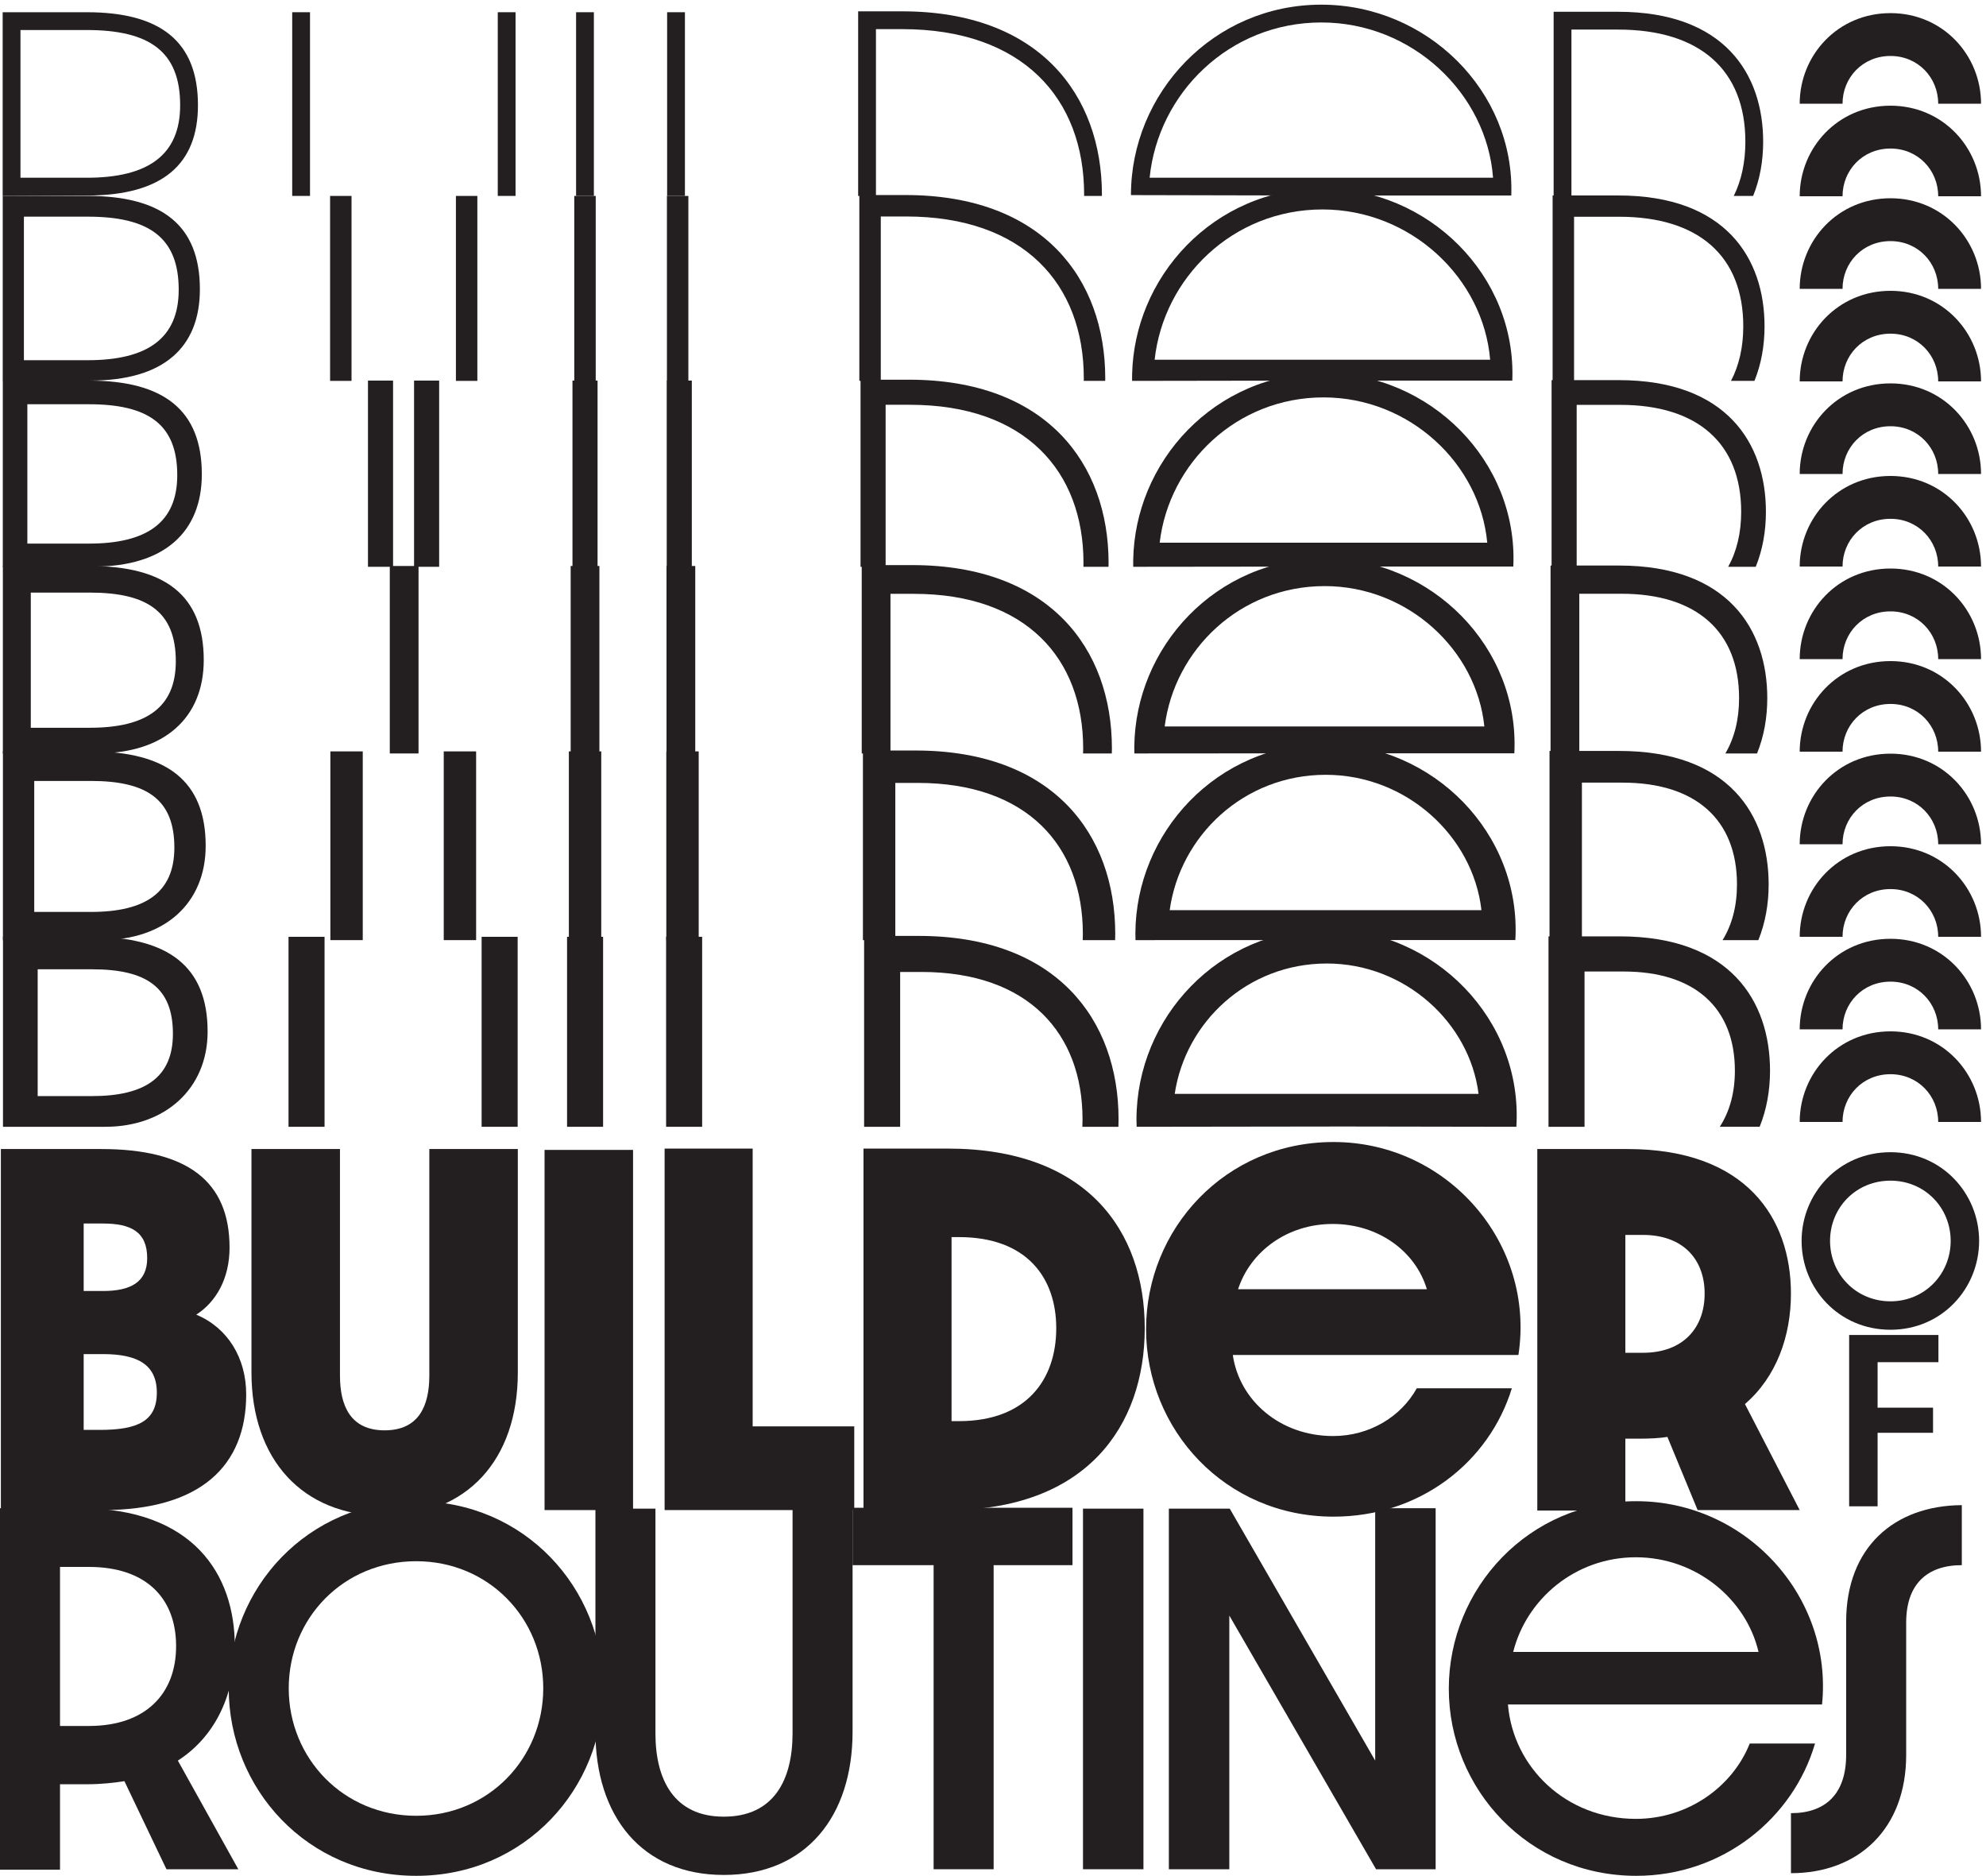
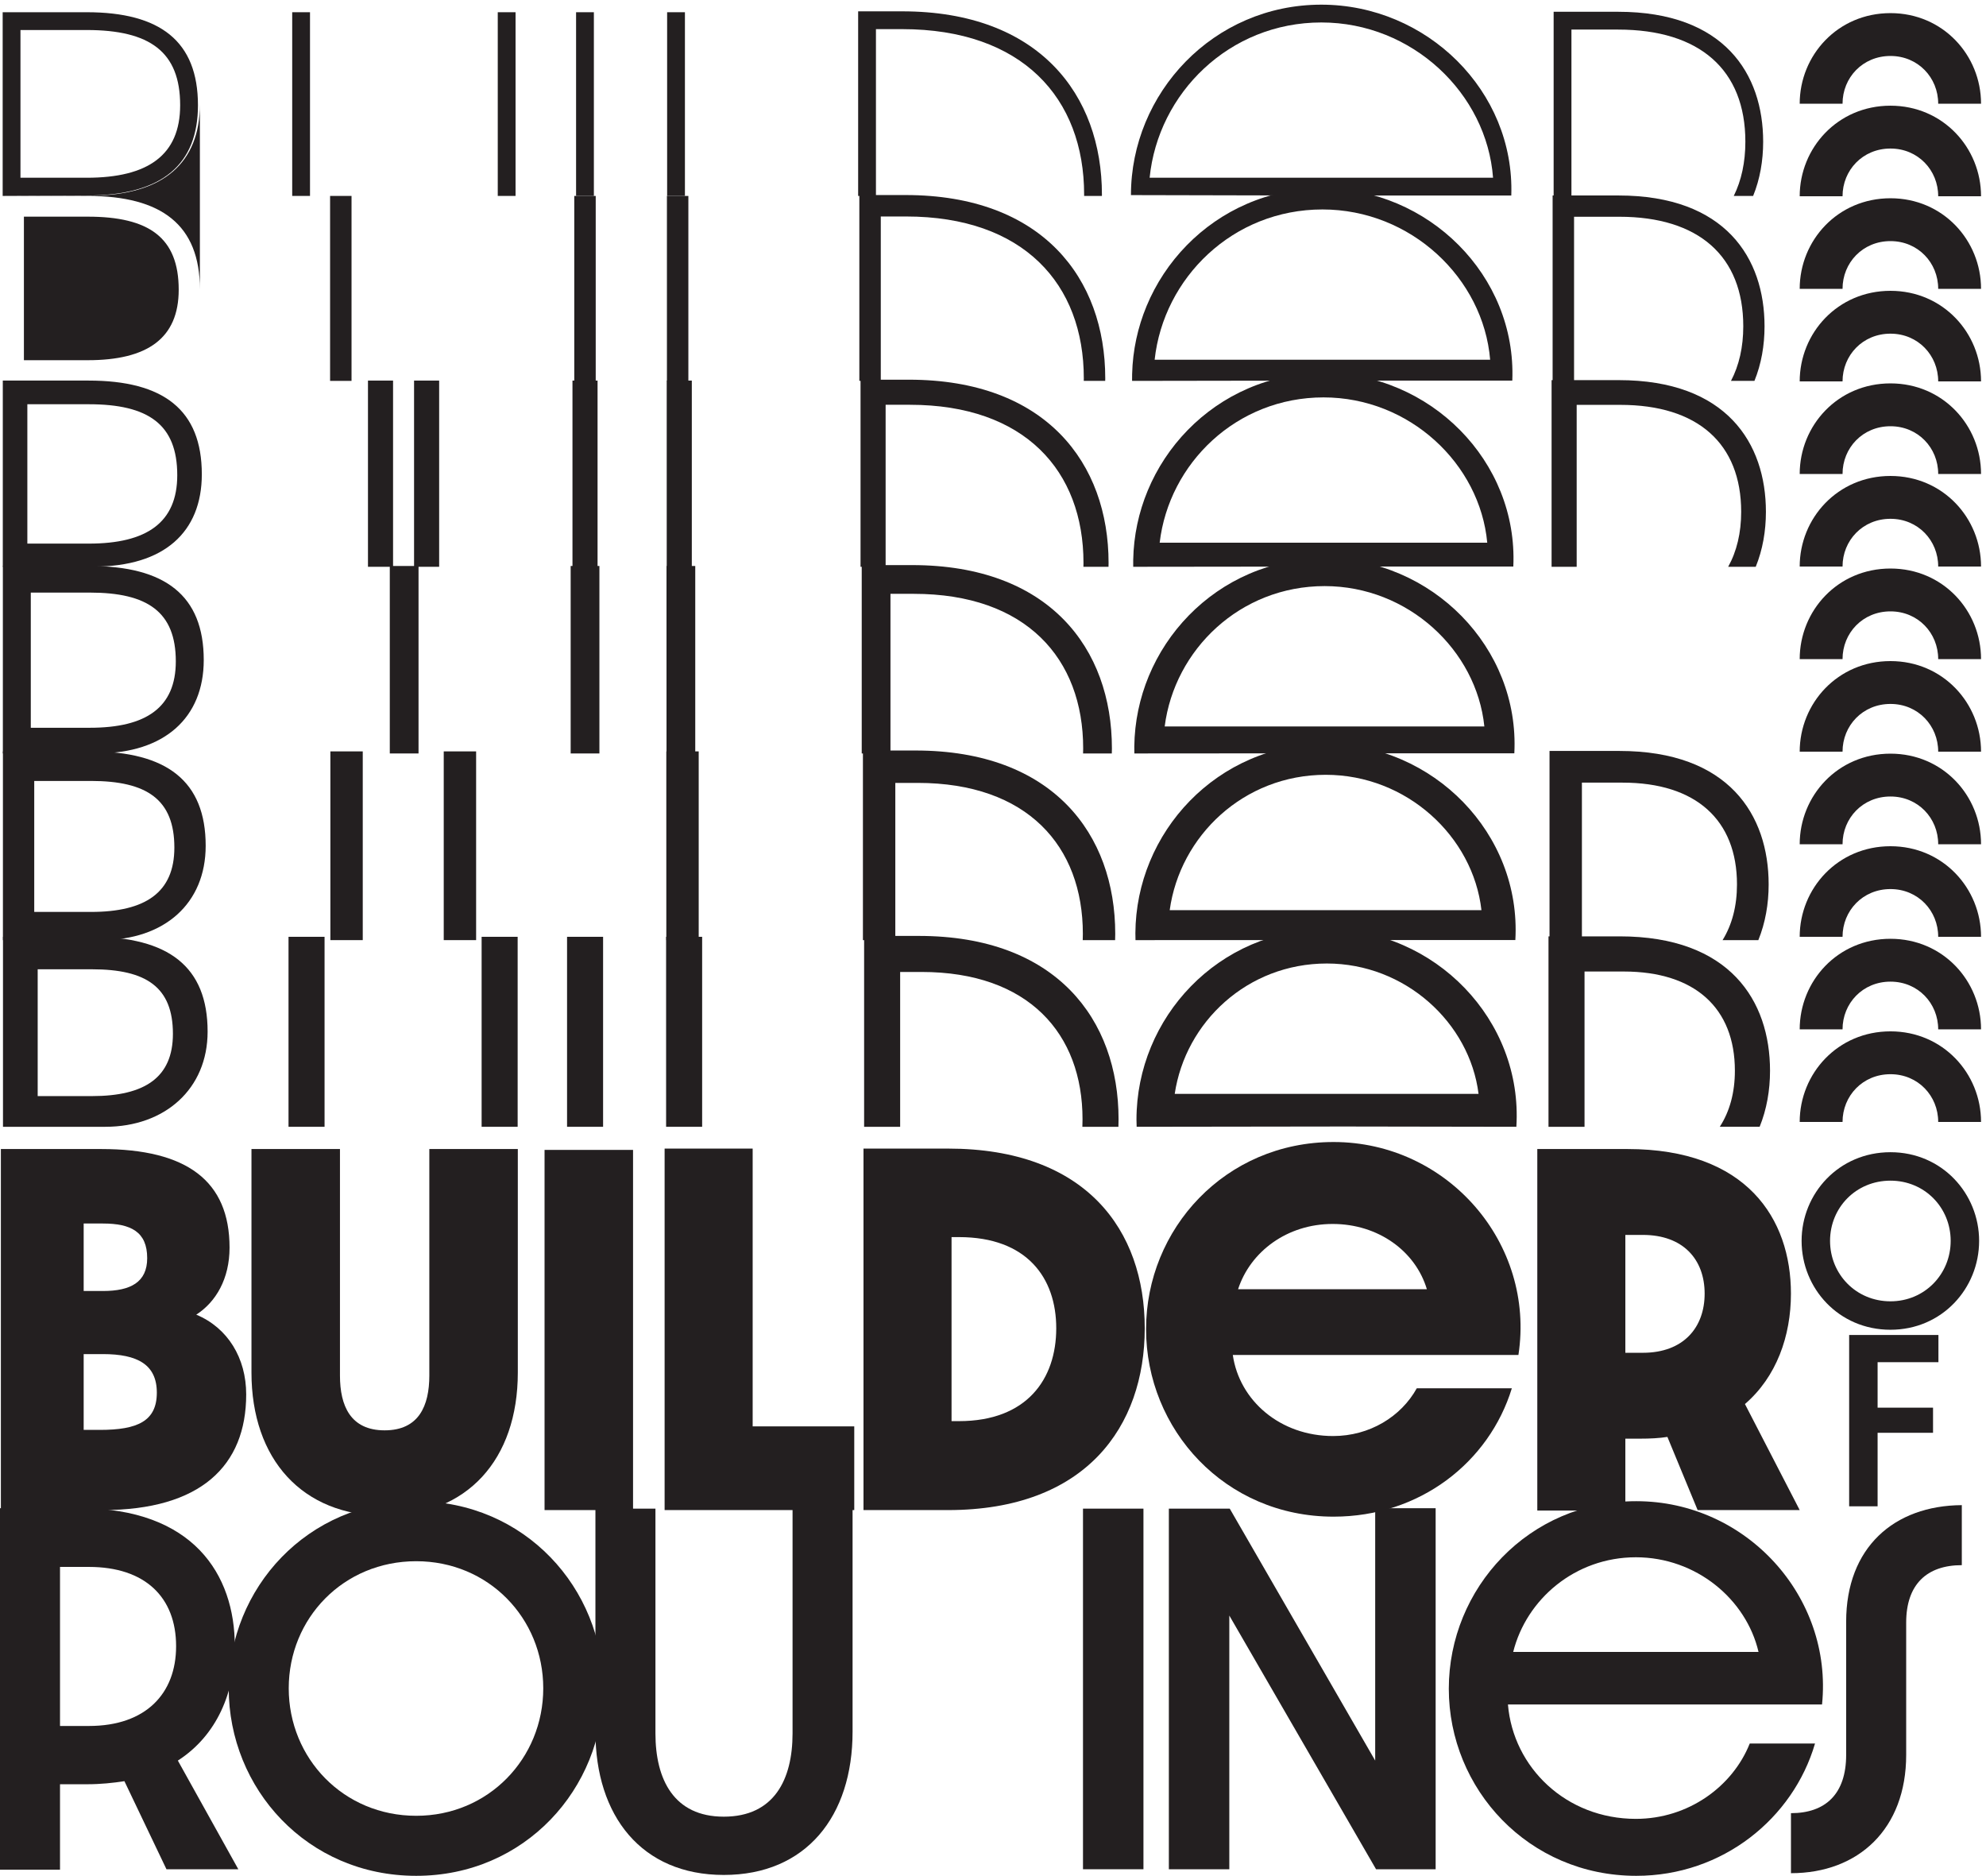
<svg xmlns="http://www.w3.org/2000/svg" version="1.1" id="svg1" width="538.72" height="508.72" viewBox="0 0 538.72 508.72">
  <defs id="defs1" />
  <g id="g1">
    <g id="group-R5">
      <path id="path2" d="m 181.371,305.57 c 116.152,0 177.801,66.121 177.801,162.61 0,100.062 -63.438,161.711 -177.801,161.711 H 122.402 V 305.57 Z M 339.512,13.41 253.746,192.992 c -23.23,-3.57 -48.254,-6.25 -75.949,-6.25 H 122.402 V 12.52 H 0 V 749.621 h 162.617 c 231.403,0 316.281,-134.91 316.281,-281.441 0,-92.91 -35.738,-181.371 -116.152,-233.2 L 486.051,13.41 H 339.512" style="fill:#231f20;fill-opacity:1;fill-rule:nonzero;stroke:none" transform="matrix(0.133,0,0,-0.133,0,508.72)" />
      <path id="path3" d="m 848.891,641.512 c -148.325,0 -260,-116.16 -260,-259.102 0,-142.949 111.675,-260 260,-260 147.414,0 259.099,117.051 259.099,260 0,142.942 -111.685,259.102 -259.099,259.102 z M 848.891,0 C 626.418,0 466.488,177.801 466.488,382.41 c 0,203.699 159.93,381.5 382.403,381.5 221.579,0 381.499,-177.801 381.499,-381.5 C 1230.39,177.801 1070.47,0 848.891,0" style="fill:#231f20;fill-opacity:1;fill-rule:nonzero;stroke:none" transform="matrix(0.133,0,0,-0.133,0,508.72)" />
      <path id="path4" d="M 1214.39,293.949 V 748.73 H 1336.8 V 290.379 c 0,-93.809 37.52,-169.758 139.38,-169.758 102.75,0 140.27,75.949 140.27,169.758 V 748.73 h 122.41 V 293.949 C 1738.86,121.52 1644.15,1.789 1476.18,1.789 1308.2,1.789 1214.39,122.41 1214.39,293.949" style="fill:#231f20;fill-opacity:1;fill-rule:nonzero;stroke:none" transform="matrix(0.133,0,0,-0.133,0,508.72)" />
-       <path id="path5" d="M 1904.15,633.469 H 1738.86 V 750.52 h 448.53 V 633.469 H 2026.56 V 13.41 H 1904.15 V 633.469" style="fill:#231f20;fill-opacity:1;fill-rule:nonzero;stroke:none" transform="matrix(0.133,0,0,-0.133,0,508.72)" />
      <path id="path6" d="m 2208.81,748.73 h 123.3 V 13.41 h -123.3 V 748.73" style="fill:#231f20;fill-opacity:1;fill-rule:nonzero;stroke:none" transform="matrix(0.133,0,0,-0.133,0,508.72)" />
      <path id="path7" d="m 2383.93,748.73 h 124.19 l 296.64,-513.75 v 514.641 h 123.29 V 13.41 H 2806.53 L 2507.23,530.719 V 13.41 h -123.3 V 748.73" style="fill:#231f20;fill-opacity:1;fill-rule:nonzero;stroke:none" transform="matrix(0.133,0,0,-0.133,0,508.72)" />
      <path id="path8" d="m 3586.58,456.57 c -25.02,107.211 -126.87,192.981 -250.17,192.981 -124.19,0 -223.36,-85.77 -250.17,-192.981 z M 2954.9,381.52 c 0,204.589 162.61,382.39 382.41,382.39 224.25,0 401.16,-194.769 378.82,-414.558 h -640.61 c 10.72,-128.661 118.83,-233.2 260.89,-233.2 107.21,0 197.45,66.129 232.3,153.68 h 133.12 C 3657.16,117.059 3513.32,0 3337.31,0 3117.51,0 2954.9,176.91 2954.9,381.52" style="fill:#231f20;fill-opacity:1;fill-rule:nonzero;stroke:none" transform="matrix(0.133,0,0,-0.133,0,508.72)" />
      <path id="path9" d="m 3652.74,127.77 c 70.58,0 112.57,39.312 112.57,118.832 v 271.609 c 0,150.988 97.4,236.769 235.88,237.66 V 633.469 c -71.47,0 -113.46,-39.321 -113.46,-117.039 V 246.602 C 3887.73,95.609 3790.33,5.371 3652.74,5.371 V 127.77" style="fill:#231f20;fill-opacity:1;fill-rule:nonzero;stroke:none" transform="matrix(0.133,0,0,-0.133,0,508.72)" />
      <path id="path10" d="m 203.707,909.289 c 76.836,0 116.148,17.871 116.148,75.941 0,57.18 -39.312,78.62 -109.886,78.62 H 170.656 V 909.289 Z m 6.262,283.221 c 56.281,0 90.23,17.87 90.23,67.01 0,53.6 -33.047,70.59 -90.23,70.59 h -39.313 v -137.6 z M 1.789,1481.99 H 206.395 c 175.121,0 261.785,-65.22 261.785,-201.03 0,-63.44 -27.707,-110.79 -67.91,-136.7 64.335,-26.8 101.859,-88.45 101.859,-162.612 0,-145.617 -92.918,-235.867 -293.059,-235.867 H 1.789 v 736.209" style="fill:#231f20;fill-opacity:1;fill-rule:nonzero;stroke:none" transform="matrix(0.133,0,0,-0.133,0,508.72)" />
      <path id="path11" d="m 512.883,1026.33 v 455.66 h 180.484 v -461.91 c 0,-61.65 21.446,-111.689 91.129,-111.689 69.699,0 91.133,50.039 91.133,111.689 v 461.91 h 180.481 v -455.66 c 0,-177.799 -103.641,-292.158 -271.614,-292.158 -167.965,0 -271.613,115.25 -271.613,292.158" style="fill:#231f20;fill-opacity:1;fill-rule:nonzero;stroke:none" transform="matrix(0.133,0,0,-0.133,0,508.72)" />
      <path id="path12" d="m 1110.64,1480.21 h 180.49 V 745.781 h -180.49 v 734.429" style="fill:#231f20;fill-opacity:1;fill-rule:nonzero;stroke:none" transform="matrix(0.133,0,0,-0.133,0,508.72)" />
      <path id="path13" d="m 1355.51,1482.89 h 179.58 V 916.43 h 207.2 V 745.781 h -386.78 v 737.109" style="fill:#231f20;fill-opacity:1;fill-rule:nonzero;stroke:none" transform="matrix(0.133,0,0,-0.133,0,508.72)" />
      <path id="path14" d="m 1955.91,927.16 c 138.49,0 198.34,85.76 198.34,189.4 0,102.75 -59.85,185.85 -198.34,185.85 h -15.19 V 927.16 Z m -194.78,555.73 h 172.44 c 281.44,0 401.17,-166.19 401.17,-366.33 0,-200.13 -119.73,-370.779 -401.17,-370.779 h -172.44 v 737.109" style="fill:#231f20;fill-opacity:1;fill-rule:nonzero;stroke:none" transform="matrix(0.133,0,0,-0.133,0,508.72)" />
      <path id="path15" d="m 2910.17,1196.09 c -23.24,77.73 -99.17,133.12 -192.09,133.12 -92.93,0 -167.98,-56.29 -192.99,-133.12 z m -572.71,-81.31 c 0,203.71 160.82,381.51 382.41,381.51 232.29,0 411.87,-206.39 377.03,-434.22 h -582.54 c 13.4,-92.922 96.49,-165.3 204.61,-165.3 74.16,0 138.48,39.32 170.65,97.402 h 193.88 c -46.47,-151 -187.63,-261.793 -363.63,-261.793 -221.59,0 -382.41,177.801 -382.41,382.401" style="fill:#231f20;fill-opacity:1;fill-rule:nonzero;stroke:none" transform="matrix(0.133,0,0,-0.133,0,508.72)" />
      <path id="path16" d="m 3350.7,1066.53 c 83.09,0 125.98,51.82 125.98,120.62 0,69.69 -43.78,119.72 -125.98,119.72 h -35.74 v -240.34 z m 111.69,-320.749 -61.65,149.199 c -16.98,-2.671 -35.75,-3.558 -55.4,-3.558 h -30.38 V 744.879 h -179.58 v 737.111 h 184.05 c 243.03,0 333.26,-142.06 333.26,-294.84 0,-86.67 -29.49,-169.75 -93.81,-225.158 l 111.68,-216.211 h -208.17" style="fill:#231f20;fill-opacity:1;fill-rule:nonzero;stroke:none" transform="matrix(0.133,0,0,-0.133,0,508.72)" />
      <path id="path17" d="m 3855.68,1417.51 c -70.3,0 -123.22,-55.05 -123.22,-122.8 0,-67.75 52.92,-123.23 123.22,-123.23 69.86,0 122.8,55.48 122.8,123.23 0,67.75 -52.94,122.8 -122.8,122.8 z m 0,-304.03 c -105.44,0 -181.24,84.26 -181.24,181.23 0,96.55 75.8,180.81 181.24,180.81 105.02,0 180.81,-84.26 180.81,-180.81 0,-96.97 -75.79,-181.23 -180.81,-181.23" style="fill:#231f20;fill-opacity:1;fill-rule:nonzero;stroke:none" transform="matrix(0.133,0,0,-0.133,0,508.72)" />
      <path id="path18" d="m 3771.42,1102.82 h 182.09 v -55.47 h -124.07 v -92.741 h 113.06 v -51.23 h -113.06 v -149.91 h -58.02 v 349.351" style="fill:#231f20;fill-opacity:1;fill-rule:nonzero;stroke:none" transform="matrix(0.133,0,0,-0.133,0,508.72)" />
      <path id="path19" d="m 3855.7,1634.57 c 56.23,0 97.33,-44.13 97.33,-97.33 h 87.38 c 0,98.62 -77.44,184.71 -184.71,184.71 -107.72,0 -185.14,-86.09 -185.14,-184.71 h 87.38 c 0,53.2 41.09,97.33 97.76,97.33" style="fill:#231f20;fill-opacity:1;fill-rule:nonzero;stroke:none" transform="matrix(0.133,0,0,-0.133,0,508.72)" />
      <path id="path20" d="m 3855.7,1823.32 c 56.23,0 97.33,-44.13 97.33,-97.33 h 87.38 c 0,98.62 -77.44,184.71 -184.71,184.71 -107.72,0 -185.14,-86.09 -185.14,-184.71 h 87.38 c 0,53.2 41.09,97.33 97.76,97.33" style="fill:#231f20;fill-opacity:1;fill-rule:nonzero;stroke:none" transform="matrix(0.133,0,0,-0.133,0,508.72)" />
      <path id="path21" d="m 176.91,3426.23 c 156.242,0 226.82,65.18 226.82,184.18 0,130.65 -77.121,189.62 -226.82,189.62 H 5.445 V 3425.45 Z M 41.734,3763.74 H 176.91 c 128.836,0 190.524,-44.46 190.524,-153.33 0,-101.61 -65.321,-147.89 -190.524,-147.89 H 41.734 v 301.22" style="fill:#231f20;fill-opacity:1;fill-rule:nonzero;stroke:none" transform="matrix(0.133,0,0,-0.133,0,508.72)" />
      <path id="path22" d="m 1051.49,3800.03 h -36.29 v -374.58 h 36.29 v 374.58" style="fill:#231f20;fill-opacity:1;fill-rule:nonzero;stroke:none" transform="matrix(0.133,0,0,-0.133,0,508.72)" />
      <path id="path23" d="m 632.266,3800.03 h -36.301 v -374.58 h 36.301 v 374.58" style="fill:#231f20;fill-opacity:1;fill-rule:nonzero;stroke:none" transform="matrix(0.133,0,0,-0.133,0,508.72)" />
      <path id="path24" d="m 1211.23,3800.03 h -36.29 v -374.58 h 36.29 v 374.58" style="fill:#231f20;fill-opacity:1;fill-rule:nonzero;stroke:none" transform="matrix(0.133,0,0,-0.133,0,508.72)" />
      <path id="path25" d="m 1396.93,3800.03 h -36.3 v -374.58 h 36.3 v 374.58" style="fill:#231f20;fill-opacity:1;fill-rule:nonzero;stroke:none" transform="matrix(0.133,0,0,-0.133,0,508.72)" />
      <path id="path26" d="m 1786.53,3765.55 h 53.53 c 244.95,0 371.07,-140.62 371.07,-337.5 0,-0.87 -0.05,-1.73 -0.06,-2.6 h 36.29 c 0.01,0.87 0.06,1.73 0.06,2.6 0,203.23 -127.93,373.79 -407.36,373.79 h -89.83 v -376.39 h 36.3 v 340.1" style="fill:#231f20;fill-opacity:1;fill-rule:nonzero;stroke:none" transform="matrix(0.133,0,0,-0.133,0,508.72)" />
      <path id="path27" d="m 2712.61,3426.23 h 369.72 c 1.81,53.31 -8.05,104.29 -27.23,150.77 -19.19,46.48 -47.68,88.47 -83.12,123.8 -70.88,70.65 -169.55,114.65 -277.06,114.65 -110.23,0 -207.31,-45.13 -276.83,-116.24 -34.76,-35.55 -62.63,-77.6 -81.81,-123.74 -19.18,-46.15 -29.67,-96.38 -29.67,-148.33 z m -17.69,352.93 c 185.99,0 337.5,-145.16 350.21,-316.64 h -700.41 c 17.24,172.39 162.4,316.64 350.2,316.64" style="fill:#231f20;fill-opacity:1;fill-rule:nonzero;stroke:none" transform="matrix(0.133,0,0,-0.133,0,508.72)" />
      <path id="path28" d="m 3205.02,3764.64 h 95.26 c 166.03,0 259.47,-81.65 259.47,-228.63 0,-41.83 -8.01,-78.97 -23.65,-110.56 h 39.5 c 14,34.31 20.45,71.99 20.45,110.56 0,137.91 -78.94,264.93 -295.77,264.93 h -131.56 v -375.49 h 36.3 v 339.19" style="fill:#231f20;fill-opacity:1;fill-rule:nonzero;stroke:none" transform="matrix(0.133,0,0,-0.133,0,508.72)" />
-       <path id="path29" d="m 407.672,3235.11 c 0,131 -77.664,190.34 -228.817,190.34 H 5.574 V 3048.3 l 178.906,0.63 c 149.321,0 223.192,67.6 223.192,186.18 z M 48.758,3383.17 H 179.039 c 125.203,0 185.441,-42.82 185.441,-148.97 0,-99.07 -63.687,-143.72 -185.441,-143.72 H 48.758 v 292.69" style="fill:#231f20;fill-opacity:1;fill-rule:nonzero;stroke:none" transform="matrix(0.133,0,0,-0.133,0,508.72)" />
-       <path id="path30" d="M 973.582,3425.45 H 929.848 V 3048.3 h 43.734 v 377.15" style="fill:#231f20;fill-opacity:1;fill-rule:nonzero;stroke:none" transform="matrix(0.133,0,0,-0.133,0,508.72)" />
+       <path id="path29" d="m 407.672,3235.11 c 0,131 -77.664,190.34 -228.817,190.34 H 5.574 l 178.906,0.63 c 149.321,0 223.192,67.6 223.192,186.18 z M 48.758,3383.17 H 179.039 c 125.203,0 185.441,-42.82 185.441,-148.97 0,-99.07 -63.687,-143.72 -185.441,-143.72 H 48.758 v 292.69" style="fill:#231f20;fill-opacity:1;fill-rule:nonzero;stroke:none" transform="matrix(0.133,0,0,-0.133,0,508.72)" />
      <path id="path31" d="M 716.965,3425.45 H 673.23 V 3048.3 h 43.735 v 377.15" style="fill:#231f20;fill-opacity:1;fill-rule:nonzero;stroke:none" transform="matrix(0.133,0,0,-0.133,0,508.72)" />
      <path id="path32" d="m 1214.99,3425.45 h -43.73 V 3048.3 h 43.73 v 377.15" style="fill:#231f20;fill-opacity:1;fill-rule:nonzero;stroke:none" transform="matrix(0.133,0,0,-0.133,0,508.72)" />
      <path id="path33" d="m 1403.96,3425.45 h -43.74 V 3048.3 h 43.74 v 377.15" style="fill:#231f20;fill-opacity:1;fill-rule:nonzero;stroke:none" transform="matrix(0.133,0,0,-0.133,0,508.72)" />
      <path id="path34" d="m 1796.4,3383.54 h 51.53 c 239.7,0 362.54,-137.73 362.54,-330.07 0,-1.74 -0.06,-3.45 -0.1,-5.17 h 43.73 c 0.04,1.73 0.1,3.44 0.1,5.17 0,203.23 -127.74,373.79 -407.36,373.79 h -94.18 V 3048.3 h 43.74 v 335.24" style="fill:#231f20;fill-opacity:1;fill-rule:nonzero;stroke:none" transform="matrix(0.133,0,0,-0.133,0,508.72)" />
      <path id="path35" d="m 2420.28,3324.63 c -34.75,-35.56 -62.61,-77.6 -81.77,-123.74 -17.99,-43.3 -28.31,-90.22 -29.5,-138.76 -0.1,-4.03 -0.12,-8.07 -0.09,-12.11 0.01,-0.57 0.04,-1.14 0.05,-1.72 l 409.44,0.63 h 365.99 c 2.13,53.53 -7.5,104.79 -26.52,151.57 -19.02,46.79 -47.43,89.09 -82.85,124.7 -70.86,71.21 -169.8,115.67 -277.85,115.67 -110.33,0 -207.41,-45.14 -276.9,-116.24 z m 276.9,73.24 c 180.72,0 328.24,-140.26 342.04,-306.48 h -684.27 c 18.15,167.12 159.5,306.48 342.23,306.48" style="fill:#231f20;fill-opacity:1;fill-rule:nonzero;stroke:none" transform="matrix(0.133,0,0,-0.133,0,508.72)" />
      <path id="path36" d="m 3210.36,3382.99 h 92.17 c 161.86,0 252.95,-80.2 252.95,-223.37 0,-42.36 -8.52,-79.78 -25.09,-111.32 h 47.86 c 14.07,34.55 20.6,72.49 20.6,111.32 0,138.81 -79.48,266.74 -297.95,266.74 H 3166.62 V 3048.3 h 43.74 v 334.69" style="fill:#231f20;fill-opacity:1;fill-rule:nonzero;stroke:none" transform="matrix(0.133,0,0,-0.133,0,508.72)" />
      <path id="path37" d="m 411.613,2857.87 c 0,131.37 -78.211,191.07 -230.808,191.07 H 5.703 v -379.71 l 186.352,0.47 c 142.39,0 219.558,70.01 219.558,188.17 z M 55.781,3000.67 H 181.164 c 121.578,0 180.363,-41.19 180.363,-144.62 0,-96.53 -62.058,-139.54 -180.363,-139.54 H 55.781 v 284.16" style="fill:#231f20;fill-opacity:1;fill-rule:nonzero;stroke:none" transform="matrix(0.133,0,0,-0.133,0,508.72)" />
      <path id="path38" d="M 895.672,3048.94 H 844.5 v -379.71 h 51.172 v 379.71" style="fill:#231f20;fill-opacity:1;fill-rule:nonzero;stroke:none" transform="matrix(0.133,0,0,-0.133,0,508.72)" />
      <path id="path39" d="m 801.668,3048.94 h -51.176 v -379.71 h 51.176 v 379.71" style="fill:#231f20;fill-opacity:1;fill-rule:nonzero;stroke:none" transform="matrix(0.133,0,0,-0.133,0,508.72)" />
      <path id="path40" d="m 1218.75,3048.94 h -51.17 v -379.71 h 51.17 v 379.71" style="fill:#231f20;fill-opacity:1;fill-rule:nonzero;stroke:none" transform="matrix(0.133,0,0,-0.133,0,508.72)" />
      <path id="path41" d="m 1410.98,3048.94 h -51.17 v -379.71 h 51.17 v 379.71" style="fill:#231f20;fill-opacity:1;fill-rule:nonzero;stroke:none" transform="matrix(0.133,0,0,-0.133,0,508.72)" />
      <path id="path42" d="m 1806.27,2999.58 h 49.54 c 234.43,0 354.01,-134.82 354.01,-322.62 0,-2.6 -0.07,-5.17 -0.15,-7.73 h 51.17 c 0.07,2.57 0.15,5.14 0.15,7.73 0,203.23 -127.56,373.79 -407.36,373.79 h -98.53 v -381.52 h 51.17 v 330.35" style="fill:#231f20;fill-opacity:1;fill-rule:nonzero;stroke:none" transform="matrix(0.133,0,0,-0.133,0,508.72)" />
      <path id="path43" d="m 2422.46,2948.12 c -34.74,-35.56 -62.57,-77.6 -81.72,-123.74 -18.27,-44.02 -28.62,-91.76 -29.51,-141.15 -0.08,-4.09 -0.06,-8.18 0.01,-12.27 0,-0.58 0.04,-1.15 0.05,-1.73 l 412.91,0.47 h 362.27 c 2.45,53.76 -6.94,105.3 -25.8,152.38 -18.86,47.08 -47.18,89.69 -82.6,125.58 -70.83,71.79 -170.04,116.7 -278.64,116.7 -110.42,0 -207.49,-45.14 -276.97,-116.24 z m 276.97,66.52 c 175.46,0 318.99,-135.36 333.87,-296.31 h -668.11 c 19.06,161.86 156.59,296.31 334.24,296.31" style="fill:#231f20;fill-opacity:1;fill-rule:nonzero;stroke:none" transform="matrix(0.133,0,0,-0.133,0,508.72)" />
      <path id="path44" d="m 3215.7,2999.4 h 89.08 c 157.69,0 246.42,-78.75 246.42,-218.11 0,-42.87 -9.02,-80.59 -26.52,-112.06 h 56.22 c 14.15,34.78 20.75,72.97 20.75,112.06 0,139.73 -80.03,268.56 -300.13,268.56 h -137 v -380.62 h 51.18 v 330.17" style="fill:#231f20;fill-opacity:1;fill-rule:nonzero;stroke:none" transform="matrix(0.133,0,0,-0.133,0,508.72)" />
      <path id="path45" d="m 415.555,2479.08 c 0,131.73 -78.754,191.79 -232.805,191.79 H 5.832 V 2288.6 l 193.793,0.31 c 135.469,0 215.93,72.43 215.93,190.17 z M 62.805,2616.62 H 183.289 c 117.949,0 175.285,-39.56 175.285,-140.27 0,-93.99 -60.426,-135.36 -175.285,-135.36 H 62.805 v 275.63" style="fill:#231f20;fill-opacity:1;fill-rule:nonzero;stroke:none" transform="matrix(0.133,0,0,-0.133,0,508.72)" />
      <path id="path46" d="M 853.609,2670.87 H 794.996 V 2288.6 h 58.613 v 382.27" style="fill:#231f20;fill-opacity:1;fill-rule:nonzero;stroke:none" transform="matrix(0.133,0,0,-0.133,0,508.72)" />
      <path id="path47" d="M 1222.51,2670.87 H 1163.9 V 2288.6 h 58.61 v 382.27" style="fill:#231f20;fill-opacity:1;fill-rule:nonzero;stroke:none" transform="matrix(0.133,0,0,-0.133,0,508.72)" />
      <path id="path48" d="m 1418,2670.87 h -58.61 V 2288.6 H 1418 v 382.27" style="fill:#231f20;fill-opacity:1;fill-rule:nonzero;stroke:none" transform="matrix(0.133,0,0,-0.133,0,508.72)" />
      <path id="path49" d="m 1816.14,2614.08 h 47.54 c 229.18,0 345.49,-131.92 345.49,-315.19 0,-3.46 -0.09,-6.88 -0.21,-10.29 h 58.61 c 0.1,3.42 0.21,6.85 0.21,10.29 0,203.23 -127.38,373.79 -407.36,373.79 H 1757.53 V 2288.6 h 58.61 v 325.48" style="fill:#231f20;fill-opacity:1;fill-rule:nonzero;stroke:none" transform="matrix(0.133,0,0,-0.133,0,508.72)" />
      <path id="path50" d="m 2424.65,2570.05 c -34.73,-35.55 -62.55,-77.6 -81.69,-123.74 -18.54,-44.72 -28.92,-93.3 -29.52,-143.54 -0.04,-4.15 0.01,-8.28 0.11,-12.42 0.01,-0.58 0.04,-1.16 0.05,-1.75 l 416.39,0.31 h 358.55 c 2.77,53.99 -6.38,105.81 -25.08,153.19 -18.7,47.38 -46.93,90.3 -82.34,126.48 -70.81,72.35 -170.29,117.71 -279.44,117.71 -110.5,0 -207.58,-45.13 -277.03,-116.24 z m 277.03,59.81 c 170.21,0 309.74,-130.46 325.71,-286.15 h -651.96 c 19.96,156.6 153.69,286.15 326.25,286.15" style="fill:#231f20;fill-opacity:1;fill-rule:nonzero;stroke:none" transform="matrix(0.133,0,0,-0.133,0,508.72)" />
-       <path id="path51" d="m 3221.04,2614.26 h 86 c 153.51,0 239.88,-77.3 239.88,-212.85 0,-43.39 -9.52,-81.41 -27.96,-112.81 h 64.6 c 14.22,35.01 20.88,73.45 20.88,112.81 0,140.63 -80.56,270.37 -302.3,270.37 H 3162.42 V 2288.6 h 58.62 v 325.66" style="fill:#231f20;fill-opacity:1;fill-rule:nonzero;stroke:none" transform="matrix(0.133,0,0,-0.133,0,508.72)" />
      <path id="path52" d="m 419.496,2100.29 c 0,132.09 -79.297,192.52 -234.801,192.52 H 5.965 v -384.84 l 201.23,0.16 c 128.547,0 212.301,74.84 212.301,192.16 z M 69.828,2232.56 H 185.418 c 114.32,0 170.203,-37.92 170.203,-135.9 0,-91.46 -58.793,-131.2 -170.203,-131.2 H 69.828 v 267.1" style="fill:#231f20;fill-opacity:1;fill-rule:nonzero;stroke:none" transform="matrix(0.133,0,0,-0.133,0,508.72)" />
      <path id="path53" d="m 739.855,2292.81 h -66.05 v -384.84 h 66.05 v 384.84" style="fill:#231f20;fill-opacity:1;fill-rule:nonzero;stroke:none" transform="matrix(0.133,0,0,-0.133,0,508.72)" />
      <path id="path54" d="m 971.07,2292.81 h -66.05 v -384.84 h 66.05 v 384.84" style="fill:#231f20;fill-opacity:1;fill-rule:nonzero;stroke:none" transform="matrix(0.133,0,0,-0.133,0,508.72)" />
-       <path id="path55" d="m 1226.27,2292.81 h -66.05 v -384.84 h 66.05 v 384.84" style="fill:#231f20;fill-opacity:1;fill-rule:nonzero;stroke:none" transform="matrix(0.133,0,0,-0.133,0,508.72)" />
      <path id="path56" d="m 1425.03,2292.81 h -66.05 v -384.84 h 66.05 v 384.84" style="fill:#231f20;fill-opacity:1;fill-rule:nonzero;stroke:none" transform="matrix(0.133,0,0,-0.133,0,508.72)" />
      <path id="path57" d="m 1826.02,2228.57 h 45.54 c 223.91,0 336.95,-129.01 336.95,-307.74 0,-4.32 -0.09,-8.61 -0.25,-12.86 h 66.05 c 0.13,4.27 0.25,8.55 0.25,12.86 0,203.23 -127.19,373.79 -407.35,373.79 h -107.25 v -386.65 h 66.06 v 320.6" style="fill:#231f20;fill-opacity:1;fill-rule:nonzero;stroke:none" transform="matrix(0.133,0,0,-0.133,0,508.72)" />
      <path id="path58" d="m 2426.83,2191.99 c -34.71,-35.56 -62.51,-77.6 -81.64,-123.75 -18.83,-45.43 -29.23,-94.84 -29.53,-145.93 -0.02,-4.2 0.08,-8.38 0.2,-12.56 0.02,-0.6 0.04,-1.19 0.06,-1.78 l 419.86,0.16 h 354.83 c 3.09,54.21 -5.83,106.32 -24.36,153.99 -18.54,47.67 -46.69,90.91 -82.08,127.37 -70.79,72.92 -170.55,118.74 -280.24,118.74 -110.59,0 -207.67,-45.14 -277.1,-116.24 z m 277.1,53.09 c 164.95,0 300.49,-125.56 317.55,-275.99 h -635.82 c 20.87,151.34 150.79,275.99 318.27,275.99" style="fill:#231f20;fill-opacity:1;fill-rule:nonzero;stroke:none" transform="matrix(0.133,0,0,-0.133,0,508.72)" />
      <path id="path59" d="m 3226.37,2229.11 h 82.92 c 149.34,0 233.35,-75.84 233.35,-207.58 0,-43.91 -10.02,-82.22 -29.39,-113.56 h 72.96 c 14.3,35.25 21.03,73.94 21.03,113.56 0,141.54 -81.11,272.19 -304.48,272.19 h -142.44 v -385.75 h 66.05 v 321.14" style="fill:#231f20;fill-opacity:1;fill-rule:nonzero;stroke:none" transform="matrix(0.133,0,0,-0.133,0,508.72)" />
      <path id="path60" d="m 423.438,1721.49 c 0,132.46 -79.844,193.25 -236.797,193.25 H 6.094 v -387.4 H 214.766 c 121.625,0 208.672,77.26 208.672,194.15 z M 76.856,1589.94 v 258.57 H 187.543 c 110.691,0 165.125,-36.29 165.125,-131.55 0,-88.92 -57.16,-127.02 -165.125,-127.02 H 76.856" style="fill:#231f20;fill-opacity:1;fill-rule:nonzero;stroke:none" transform="matrix(0.133,0,0,-0.133,0,508.72)" />
      <path id="path61" d="m 661.945,1914.74 h -73.492 v -387.4 h 73.492 v 387.4" style="fill:#231f20;fill-opacity:1;fill-rule:nonzero;stroke:none" transform="matrix(0.133,0,0,-0.133,0,508.72)" />
      <path id="path62" d="m 1055.77,1914.74 h -73.485 v -387.4 h 73.485 v 387.4" style="fill:#231f20;fill-opacity:1;fill-rule:nonzero;stroke:none" transform="matrix(0.133,0,0,-0.133,0,508.72)" />
      <path id="path63" d="m 1230.03,1914.74 h -73.49 v -387.4 h 73.49 v 387.4" style="fill:#231f20;fill-opacity:1;fill-rule:nonzero;stroke:none" transform="matrix(0.133,0,0,-0.133,0,508.72)" />
      <path id="path64" d="m 1432.05,1914.74 h -73.49 v -387.4 h 73.49 v 387.4" style="fill:#231f20;fill-opacity:1;fill-rule:nonzero;stroke:none" transform="matrix(0.133,0,0,-0.133,0,508.72)" />
      <path id="path65" d="m 1835.89,1843.06 h 43.54 c 218.65,0 328.43,-126.1 328.43,-300.3 0,-5.18 -0.11,-10.32 -0.31,-15.42 h 73.5 c 0.16,5.12 0.3,10.26 0.3,15.42 0,203.23 -127.02,373.79 -407.36,373.79 H 1762.4 v -389.21 h 73.49 v 315.72" style="fill:#231f20;fill-opacity:1;fill-rule:nonzero;stroke:none" transform="matrix(0.133,0,0,-0.133,0,508.72)" />
      <path id="path66" d="m 3092.68,1527.34 c 3.4,54.43 -5.27,106.83 -23.64,154.8 -18.38,47.97 -46.44,91.52 -81.83,128.26 -70.76,73.49 -170.79,119.76 -281.02,119.76 -110.69,0 -207.77,-45.13 -277.17,-116.24 -34.71,-35.55 -62.49,-77.6 -81.6,-123.74 -19.11,-46.14 -29.54,-96.38 -29.54,-148.32 0,-4.87 0.18,-9.69 0.36,-14.52 l 423.33,0.57 z m -386.49,332.96 c 159.68,0 291.23,-120.66 309.38,-265.82 H 2395.9 c 21.78,146.07 147.88,265.82 310.29,265.82" style="fill:#231f20;fill-opacity:1;fill-rule:nonzero;stroke:none" transform="matrix(0.133,0,0,-0.133,0,508.72)" />
      <path id="path67" d="m 3231.71,1843.97 h 79.83 c 145.17,0 226.82,-74.39 226.82,-202.32 0,-44.43 -10.52,-83.03 -30.82,-114.31 h 81.32 c 14.38,35.48 21.18,74.43 21.18,114.31 0,142.45 -81.65,274 -306.66,274 h -145.16 v -388.31 h 73.49 v 316.63" style="fill:#231f20;fill-opacity:1;fill-rule:nonzero;stroke:none" transform="matrix(0.133,0,0,-0.133,0,508.72)" />
      <path id="path68" d="m 3855.7,2012.07 c 56.23,0 97.33,-44.13 97.33,-97.33 h 87.38 c 0,98.62 -77.44,184.71 -184.71,184.71 -107.72,0 -185.14,-86.09 -185.14,-184.71 h 87.38 c 0,53.2 41.09,97.33 97.76,97.33" style="fill:#231f20;fill-opacity:1;fill-rule:nonzero;stroke:none" transform="matrix(0.133,0,0,-0.133,0,508.72)" />
      <path id="path69" d="m 3855.7,2200.82 c 56.23,0 97.33,-44.12 97.33,-97.33 h 87.38 c 0,98.62 -77.44,184.71 -184.71,184.71 -107.72,0 -185.14,-86.09 -185.14,-184.71 h 87.38 c 0,53.21 41.09,97.33 97.76,97.33" style="fill:#231f20;fill-opacity:1;fill-rule:nonzero;stroke:none" transform="matrix(0.133,0,0,-0.133,0,508.72)" />
      <path id="path70" d="m 3855.7,2389.57 c 56.23,0 97.33,-44.12 97.33,-97.33 h 87.38 c 0,98.62 -77.44,184.71 -184.71,184.71 -107.72,0 -185.14,-86.09 -185.14,-184.71 h 87.38 c 0,53.21 41.09,97.33 97.76,97.33" style="fill:#231f20;fill-opacity:1;fill-rule:nonzero;stroke:none" transform="matrix(0.133,0,0,-0.133,0,508.72)" />
      <path id="path71" d="m 3855.7,2578.32 c 56.23,0 97.33,-44.12 97.33,-97.33 h 87.38 c 0,98.63 -77.44,184.71 -184.71,184.71 -107.72,0 -185.14,-86.08 -185.14,-184.71 h 87.38 c 0,53.21 41.09,97.33 97.76,97.33" style="fill:#231f20;fill-opacity:1;fill-rule:nonzero;stroke:none" transform="matrix(0.133,0,0,-0.133,0,508.72)" />
      <path id="path72" d="m 3855.7,2767.07 c 56.23,0 97.33,-44.12 97.33,-97.33 h 87.38 c 0,98.63 -77.44,184.71 -184.71,184.71 -107.72,0 -185.14,-86.08 -185.14,-184.71 h 87.38 c 0,53.21 41.09,97.33 97.76,97.33" style="fill:#231f20;fill-opacity:1;fill-rule:nonzero;stroke:none" transform="matrix(0.133,0,0,-0.133,0,508.72)" />
      <path id="path73" d="m 3855.7,2955.83 c 56.23,0 97.33,-44.13 97.33,-97.33 h 87.38 c 0,98.62 -77.44,184.71 -184.71,184.71 -107.72,0 -185.14,-86.09 -185.14,-184.71 h 87.38 c 0,53.2 41.09,97.33 97.76,97.33" style="fill:#231f20;fill-opacity:1;fill-rule:nonzero;stroke:none" transform="matrix(0.133,0,0,-0.133,0,508.72)" />
      <path id="path74" d="m 3855.7,3144.58 c 56.23,0 97.33,-44.13 97.33,-97.33 h 87.38 c 0,98.62 -77.44,184.71 -184.71,184.71 -107.72,0 -185.14,-86.09 -185.14,-184.71 h 87.38 c 0,53.2 41.09,97.33 97.76,97.33" style="fill:#231f20;fill-opacity:1;fill-rule:nonzero;stroke:none" transform="matrix(0.133,0,0,-0.133,0,508.72)" />
      <path id="path75" d="m 3855.7,3333.33 c 56.23,0 97.33,-44.13 97.33,-97.33 h 87.38 c 0,98.62 -77.44,184.71 -184.71,184.71 -107.72,0 -185.14,-86.09 -185.14,-184.71 h 87.38 c 0,53.2 41.09,97.33 97.76,97.33" style="fill:#231f20;fill-opacity:1;fill-rule:nonzero;stroke:none" transform="matrix(0.133,0,0,-0.133,0,508.72)" />
      <path id="path76" d="m 3855.7,3522.08 c 56.23,0 97.33,-44.12 97.33,-97.33 h 87.38 c 0,98.63 -77.44,184.71 -184.71,184.71 -107.72,0 -185.14,-86.08 -185.14,-184.71 h 87.38 c 0,53.21 41.09,97.33 97.76,97.33" style="fill:#231f20;fill-opacity:1;fill-rule:nonzero;stroke:none" transform="matrix(0.133,0,0,-0.133,0,508.72)" />
      <path id="path77" d="m 3855.7,3710.83 c 56.23,0 97.33,-44.12 97.33,-97.33 h 87.38 c 0,98.63 -77.44,184.71 -184.71,184.71 -107.72,0 -185.14,-86.08 -185.14,-184.71 h 87.38 c 0,53.21 41.09,97.33 97.76,97.33" style="fill:#231f20;fill-opacity:1;fill-rule:nonzero;stroke:none" transform="matrix(0.133,0,0,-0.133,0,508.72)" />
    </g>
  </g>
</svg>